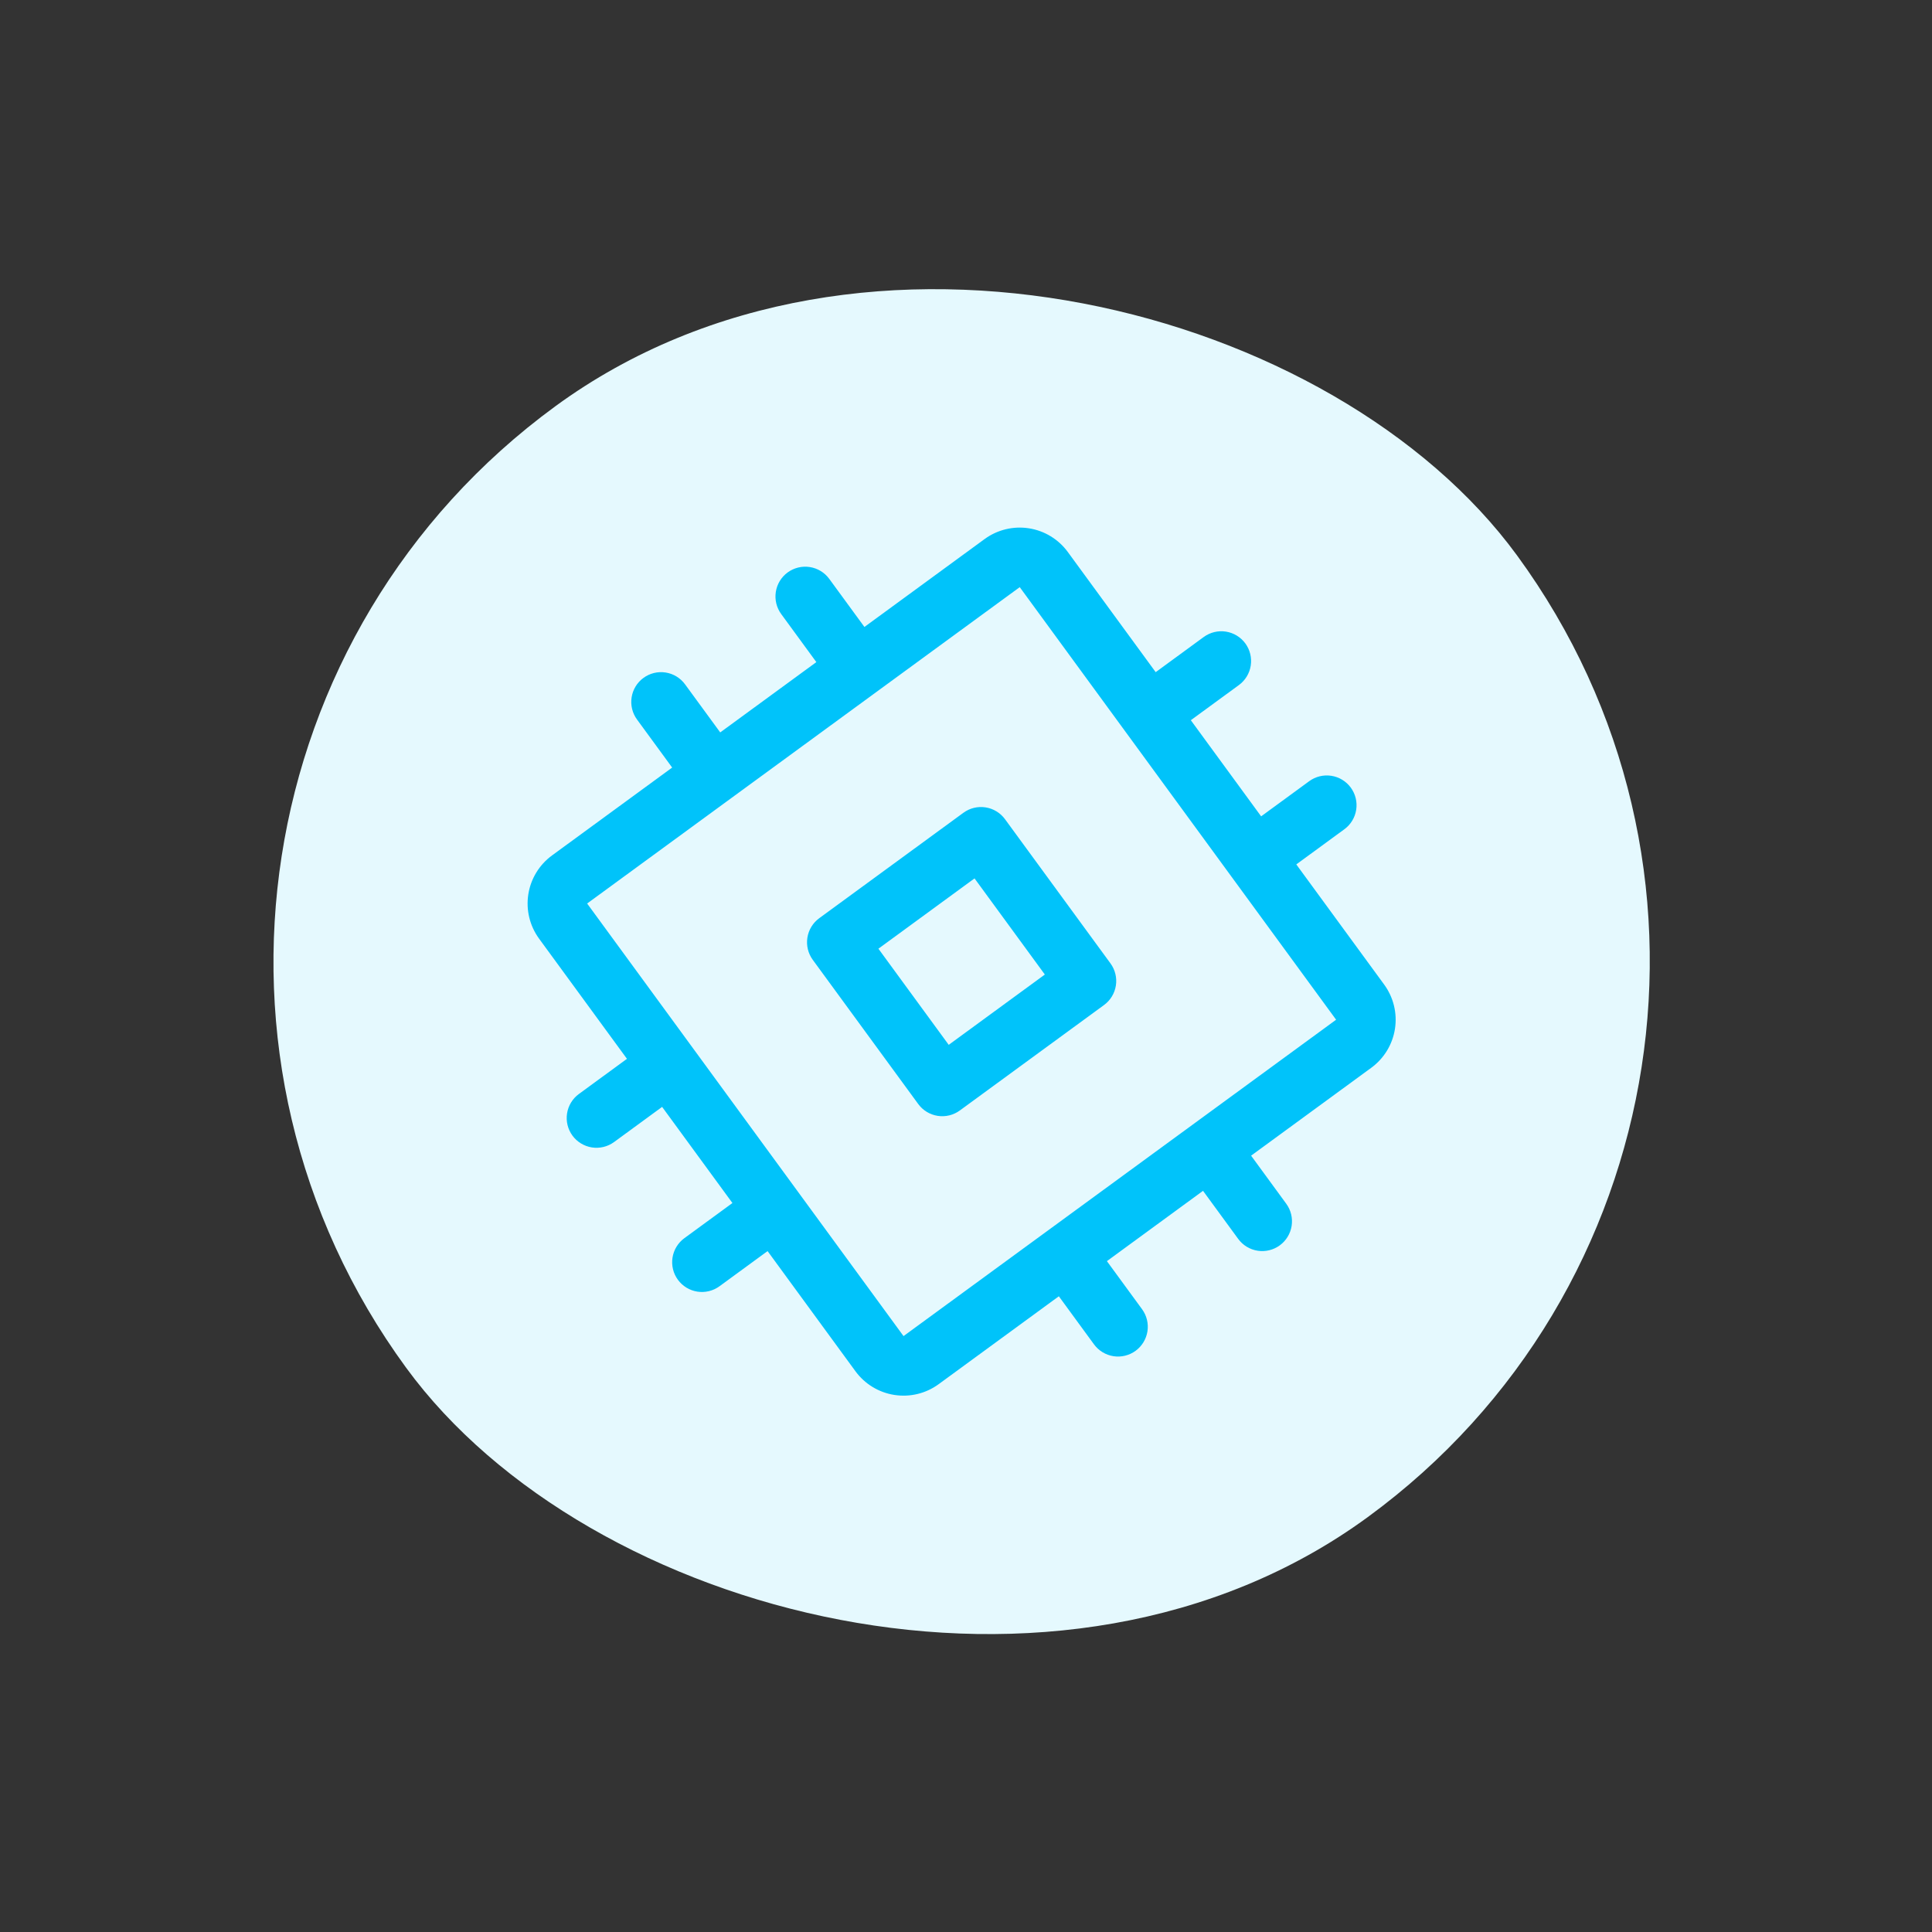
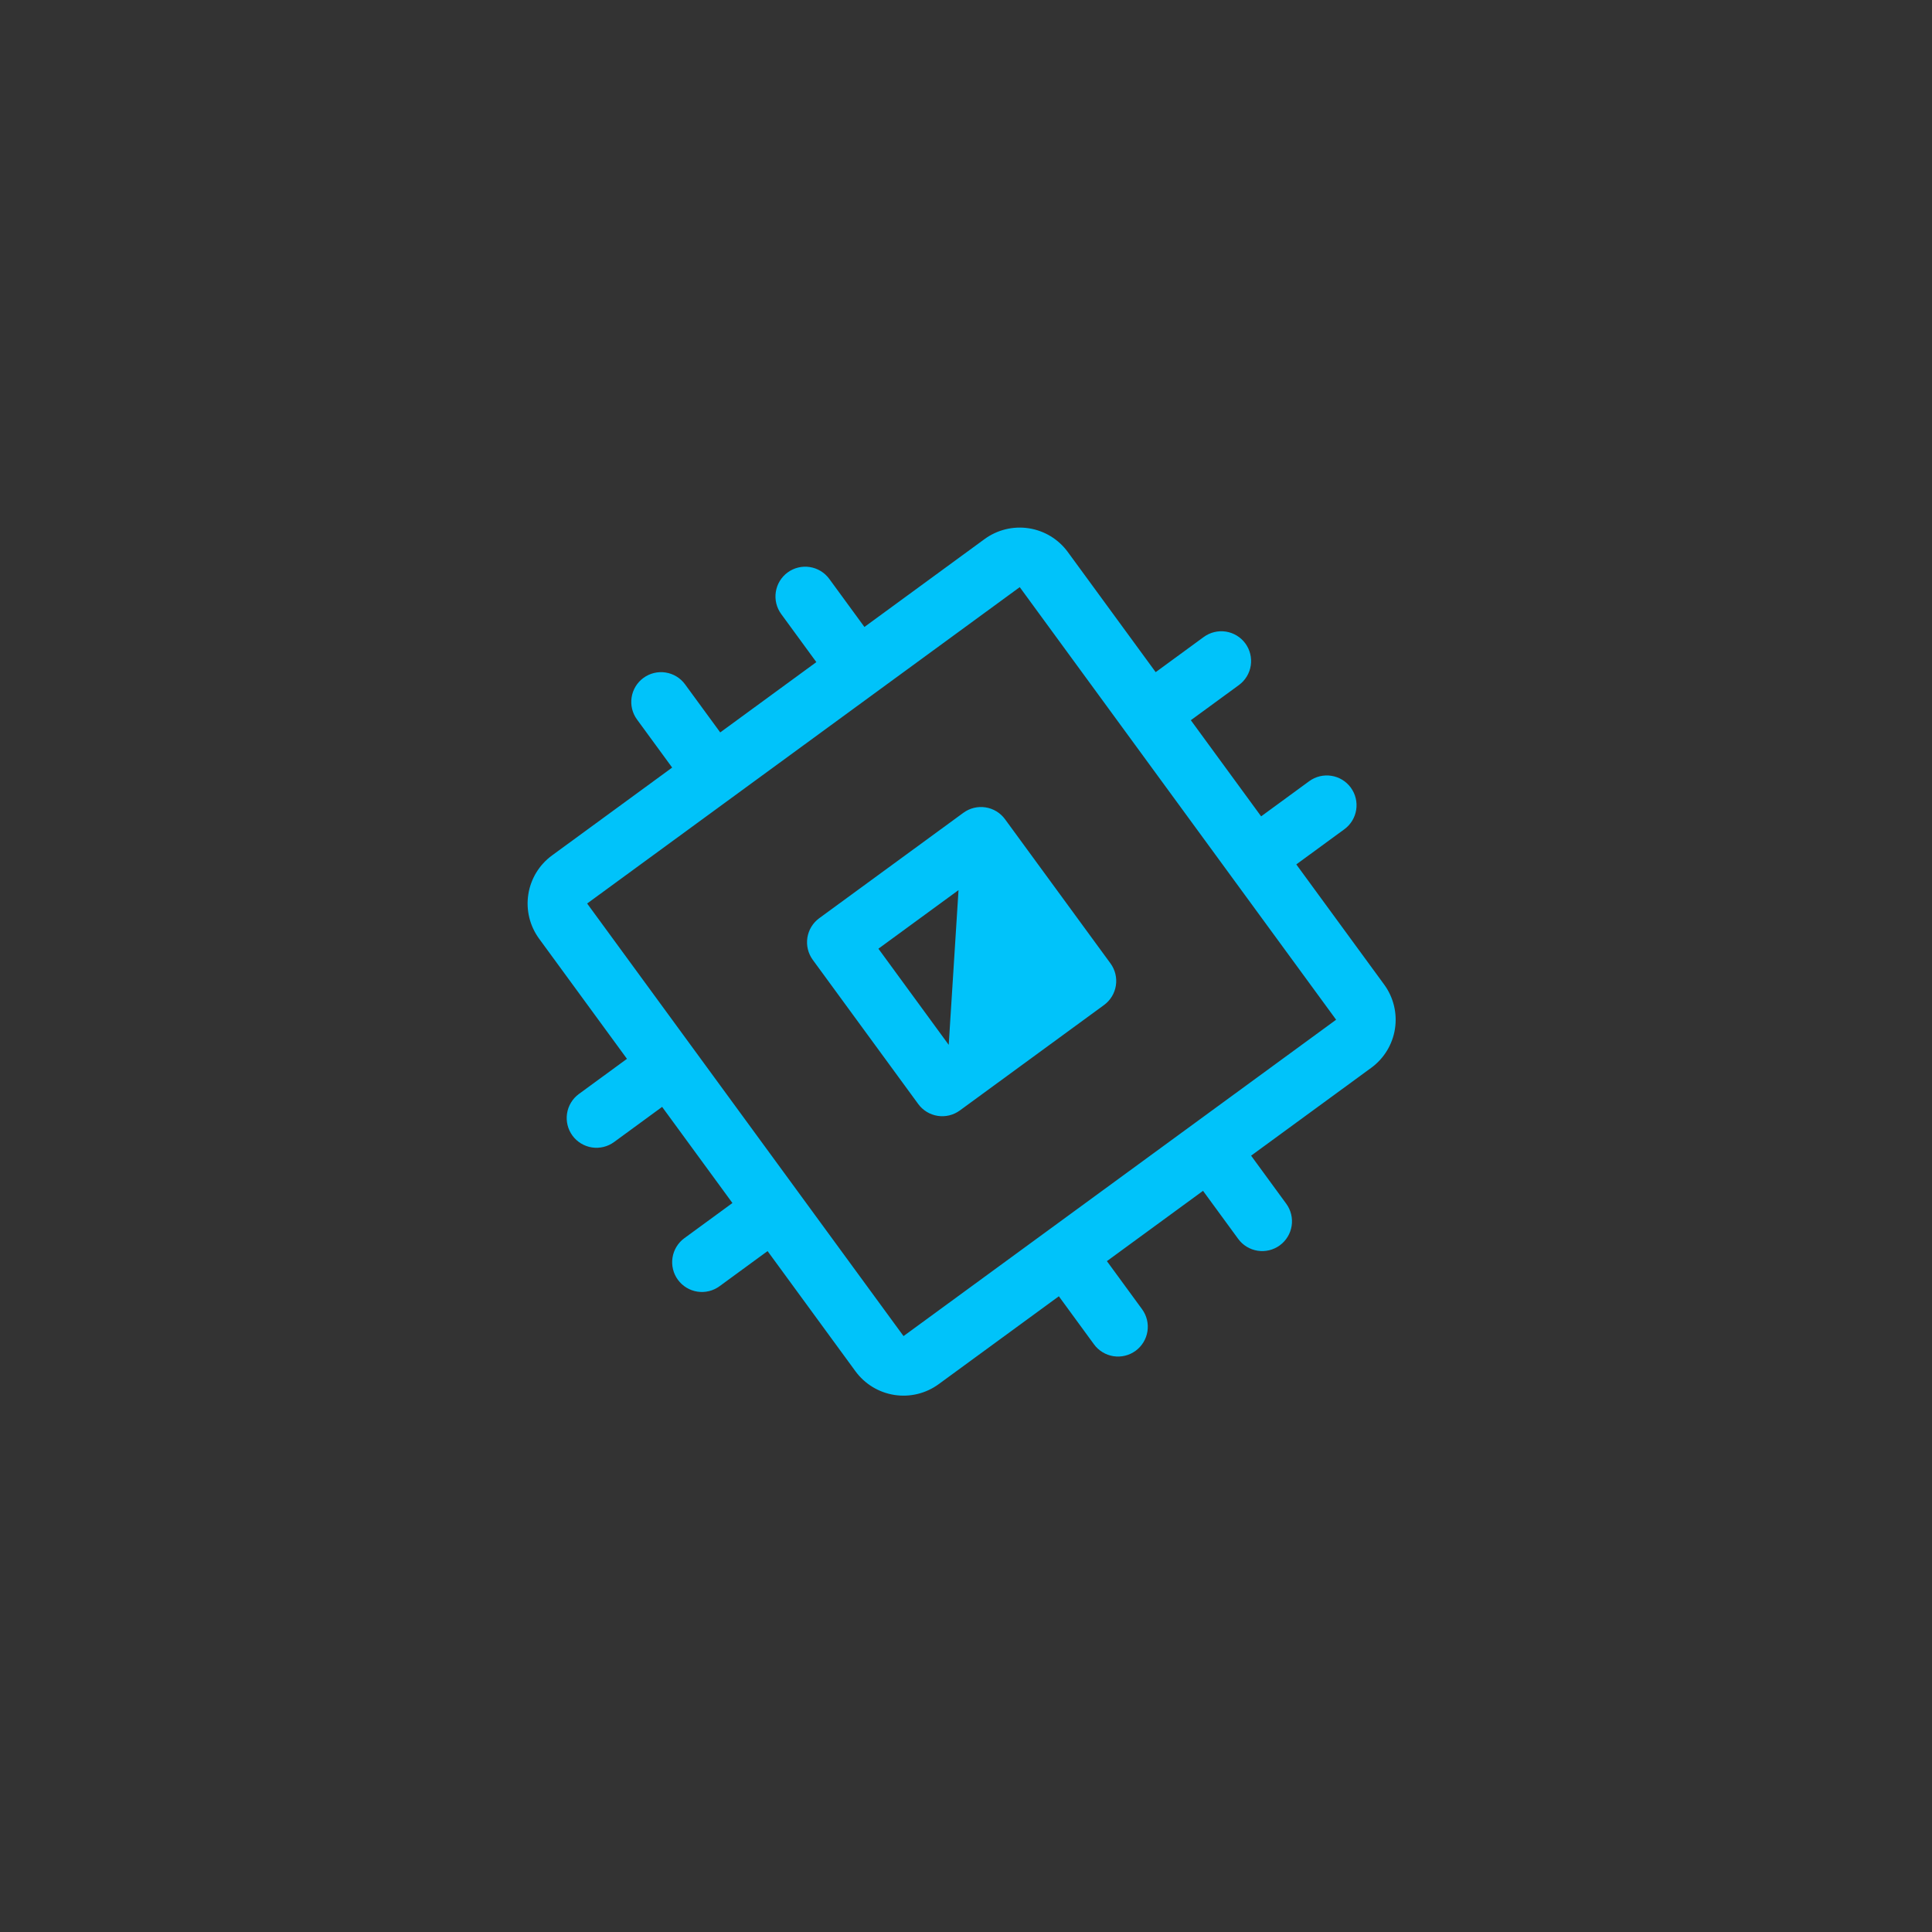
<svg xmlns="http://www.w3.org/2000/svg" width="146" height="146" viewBox="0 0 146 146" fill="none">
  <rect x="0" y="0" width="146" height="146" fill="#333333" stroke="none" />
-   <rect y="61.394" width="104" height="104" rx="52" transform="rotate(-36.18 0 61.394)" fill="#E5F9FE" />
  <g clip-path="url(#clip0_6030_7374)">
-     <path d="M72.805 61.42L61.908 69.389C61.427 69.741 61.105 70.271 61.013 70.86C60.922 71.45 61.068 72.052 61.42 72.534L69.39 83.43C69.742 83.912 70.271 84.234 70.861 84.325C71.451 84.417 72.052 84.27 72.534 83.918L83.431 75.949C83.913 75.597 84.235 75.067 84.326 74.478C84.418 73.888 84.271 73.286 83.919 72.804L75.949 61.908C75.597 61.426 75.068 61.104 74.478 61.013C73.889 60.921 73.287 61.068 72.805 61.42ZM78.958 73.645L71.694 78.958L66.381 71.693L73.645 66.38L78.958 73.645ZM98.936 59.034L95.303 61.691L89.99 54.426L93.623 51.77C94.105 51.417 94.427 50.888 94.518 50.299C94.609 49.709 94.463 49.107 94.111 48.625C93.758 48.144 93.229 47.822 92.64 47.73C92.05 47.639 91.448 47.785 90.966 48.137L87.334 50.794L80.693 41.713C79.988 40.75 78.93 40.106 77.751 39.923C76.571 39.74 75.368 40.033 74.404 40.737L65.324 47.379L62.667 43.746C62.315 43.265 61.786 42.943 61.196 42.851C60.606 42.76 60.005 42.906 59.523 43.258C59.041 43.611 58.719 44.14 58.628 44.73C58.536 45.319 58.683 45.921 59.035 46.403L61.691 50.035L54.427 55.348L51.77 51.716C51.418 51.234 50.889 50.912 50.299 50.821C49.71 50.729 49.108 50.876 48.626 51.228C48.144 51.58 47.822 52.109 47.731 52.699C47.639 53.289 47.786 53.891 48.138 54.372L50.795 58.005L41.714 64.646C40.751 65.35 40.107 66.409 39.924 67.588C39.741 68.767 40.034 69.971 40.738 70.934L47.379 80.015L43.747 82.671C43.265 83.024 42.943 83.553 42.852 84.142C42.76 84.732 42.907 85.334 43.259 85.816C43.611 86.297 44.141 86.619 44.73 86.711C45.32 86.802 45.922 86.656 46.404 86.304L50.036 83.647L55.349 90.912L51.717 93.568C51.235 93.92 50.913 94.45 50.821 95.039C50.73 95.629 50.876 96.231 51.229 96.713C51.581 97.194 52.11 97.516 52.7 97.608C53.289 97.699 53.891 97.553 54.373 97.2L58.005 94.544L64.646 103.625C65.351 104.588 66.409 105.232 67.589 105.415C68.768 105.598 69.972 105.305 70.935 104.6L80.016 97.959L82.672 101.591C83.024 102.073 83.554 102.395 84.143 102.487C84.733 102.578 85.335 102.432 85.817 102.079C86.298 101.727 86.62 101.198 86.712 100.608C86.803 100.019 86.657 99.417 86.304 98.935L83.648 95.303L90.912 89.99L93.569 93.622C93.921 94.104 94.45 94.426 95.04 94.517C95.63 94.609 96.231 94.462 96.713 94.11C97.195 93.758 97.517 93.228 97.608 92.639C97.7 92.049 97.553 91.447 97.201 90.966L94.545 87.333L103.625 80.692C104.589 79.988 105.233 78.929 105.416 77.75C105.599 76.571 105.306 75.367 104.601 74.403L97.96 65.323L101.592 62.666C102.074 62.314 102.396 61.785 102.487 61.195C102.579 60.606 102.432 60.004 102.08 59.522C101.728 59.04 101.199 58.718 100.609 58.627C100.019 58.535 99.417 58.682 98.936 59.034ZM100.969 77.06L68.279 100.968L44.37 68.278L77.061 44.37L92.978 66.134C92.978 66.134 92.993 66.154 92.999 66.163C93.006 66.172 93.014 66.184 93.021 66.193L100.969 77.06Z" fill="#00C3FA" />
+     <path d="M72.805 61.42L61.908 69.389C61.427 69.741 61.105 70.271 61.013 70.86C60.922 71.45 61.068 72.052 61.42 72.534L69.39 83.43C69.742 83.912 70.271 84.234 70.861 84.325C71.451 84.417 72.052 84.27 72.534 83.918L83.431 75.949C83.913 75.597 84.235 75.067 84.326 74.478C84.418 73.888 84.271 73.286 83.919 72.804L75.949 61.908C75.597 61.426 75.068 61.104 74.478 61.013C73.889 60.921 73.287 61.068 72.805 61.42ZL71.694 78.958L66.381 71.693L73.645 66.38L78.958 73.645ZM98.936 59.034L95.303 61.691L89.99 54.426L93.623 51.77C94.105 51.417 94.427 50.888 94.518 50.299C94.609 49.709 94.463 49.107 94.111 48.625C93.758 48.144 93.229 47.822 92.64 47.73C92.05 47.639 91.448 47.785 90.966 48.137L87.334 50.794L80.693 41.713C79.988 40.75 78.93 40.106 77.751 39.923C76.571 39.74 75.368 40.033 74.404 40.737L65.324 47.379L62.667 43.746C62.315 43.265 61.786 42.943 61.196 42.851C60.606 42.76 60.005 42.906 59.523 43.258C59.041 43.611 58.719 44.14 58.628 44.73C58.536 45.319 58.683 45.921 59.035 46.403L61.691 50.035L54.427 55.348L51.77 51.716C51.418 51.234 50.889 50.912 50.299 50.821C49.71 50.729 49.108 50.876 48.626 51.228C48.144 51.58 47.822 52.109 47.731 52.699C47.639 53.289 47.786 53.891 48.138 54.372L50.795 58.005L41.714 64.646C40.751 65.35 40.107 66.409 39.924 67.588C39.741 68.767 40.034 69.971 40.738 70.934L47.379 80.015L43.747 82.671C43.265 83.024 42.943 83.553 42.852 84.142C42.76 84.732 42.907 85.334 43.259 85.816C43.611 86.297 44.141 86.619 44.73 86.711C45.32 86.802 45.922 86.656 46.404 86.304L50.036 83.647L55.349 90.912L51.717 93.568C51.235 93.92 50.913 94.45 50.821 95.039C50.73 95.629 50.876 96.231 51.229 96.713C51.581 97.194 52.11 97.516 52.7 97.608C53.289 97.699 53.891 97.553 54.373 97.2L58.005 94.544L64.646 103.625C65.351 104.588 66.409 105.232 67.589 105.415C68.768 105.598 69.972 105.305 70.935 104.6L80.016 97.959L82.672 101.591C83.024 102.073 83.554 102.395 84.143 102.487C84.733 102.578 85.335 102.432 85.817 102.079C86.298 101.727 86.62 101.198 86.712 100.608C86.803 100.019 86.657 99.417 86.304 98.935L83.648 95.303L90.912 89.99L93.569 93.622C93.921 94.104 94.45 94.426 95.04 94.517C95.63 94.609 96.231 94.462 96.713 94.11C97.195 93.758 97.517 93.228 97.608 92.639C97.7 92.049 97.553 91.447 97.201 90.966L94.545 87.333L103.625 80.692C104.589 79.988 105.233 78.929 105.416 77.75C105.599 76.571 105.306 75.367 104.601 74.403L97.96 65.323L101.592 62.666C102.074 62.314 102.396 61.785 102.487 61.195C102.579 60.606 102.432 60.004 102.08 59.522C101.728 59.04 101.199 58.718 100.609 58.627C100.019 58.535 99.417 58.682 98.936 59.034ZM100.969 77.06L68.279 100.968L44.37 68.278L77.061 44.37L92.978 66.134C92.978 66.134 92.993 66.154 92.999 66.163C93.006 66.172 93.014 66.184 93.021 66.193L100.969 77.06Z" fill="#00C3FA" />
  </g>
  <defs>
    <clipPath id="clip0_6030_7374">
      <rect width="72" height="72" fill="white" transform="translate(22.36 64.863) rotate(-36.18)" />
    </clipPath>
  </defs>
</svg>